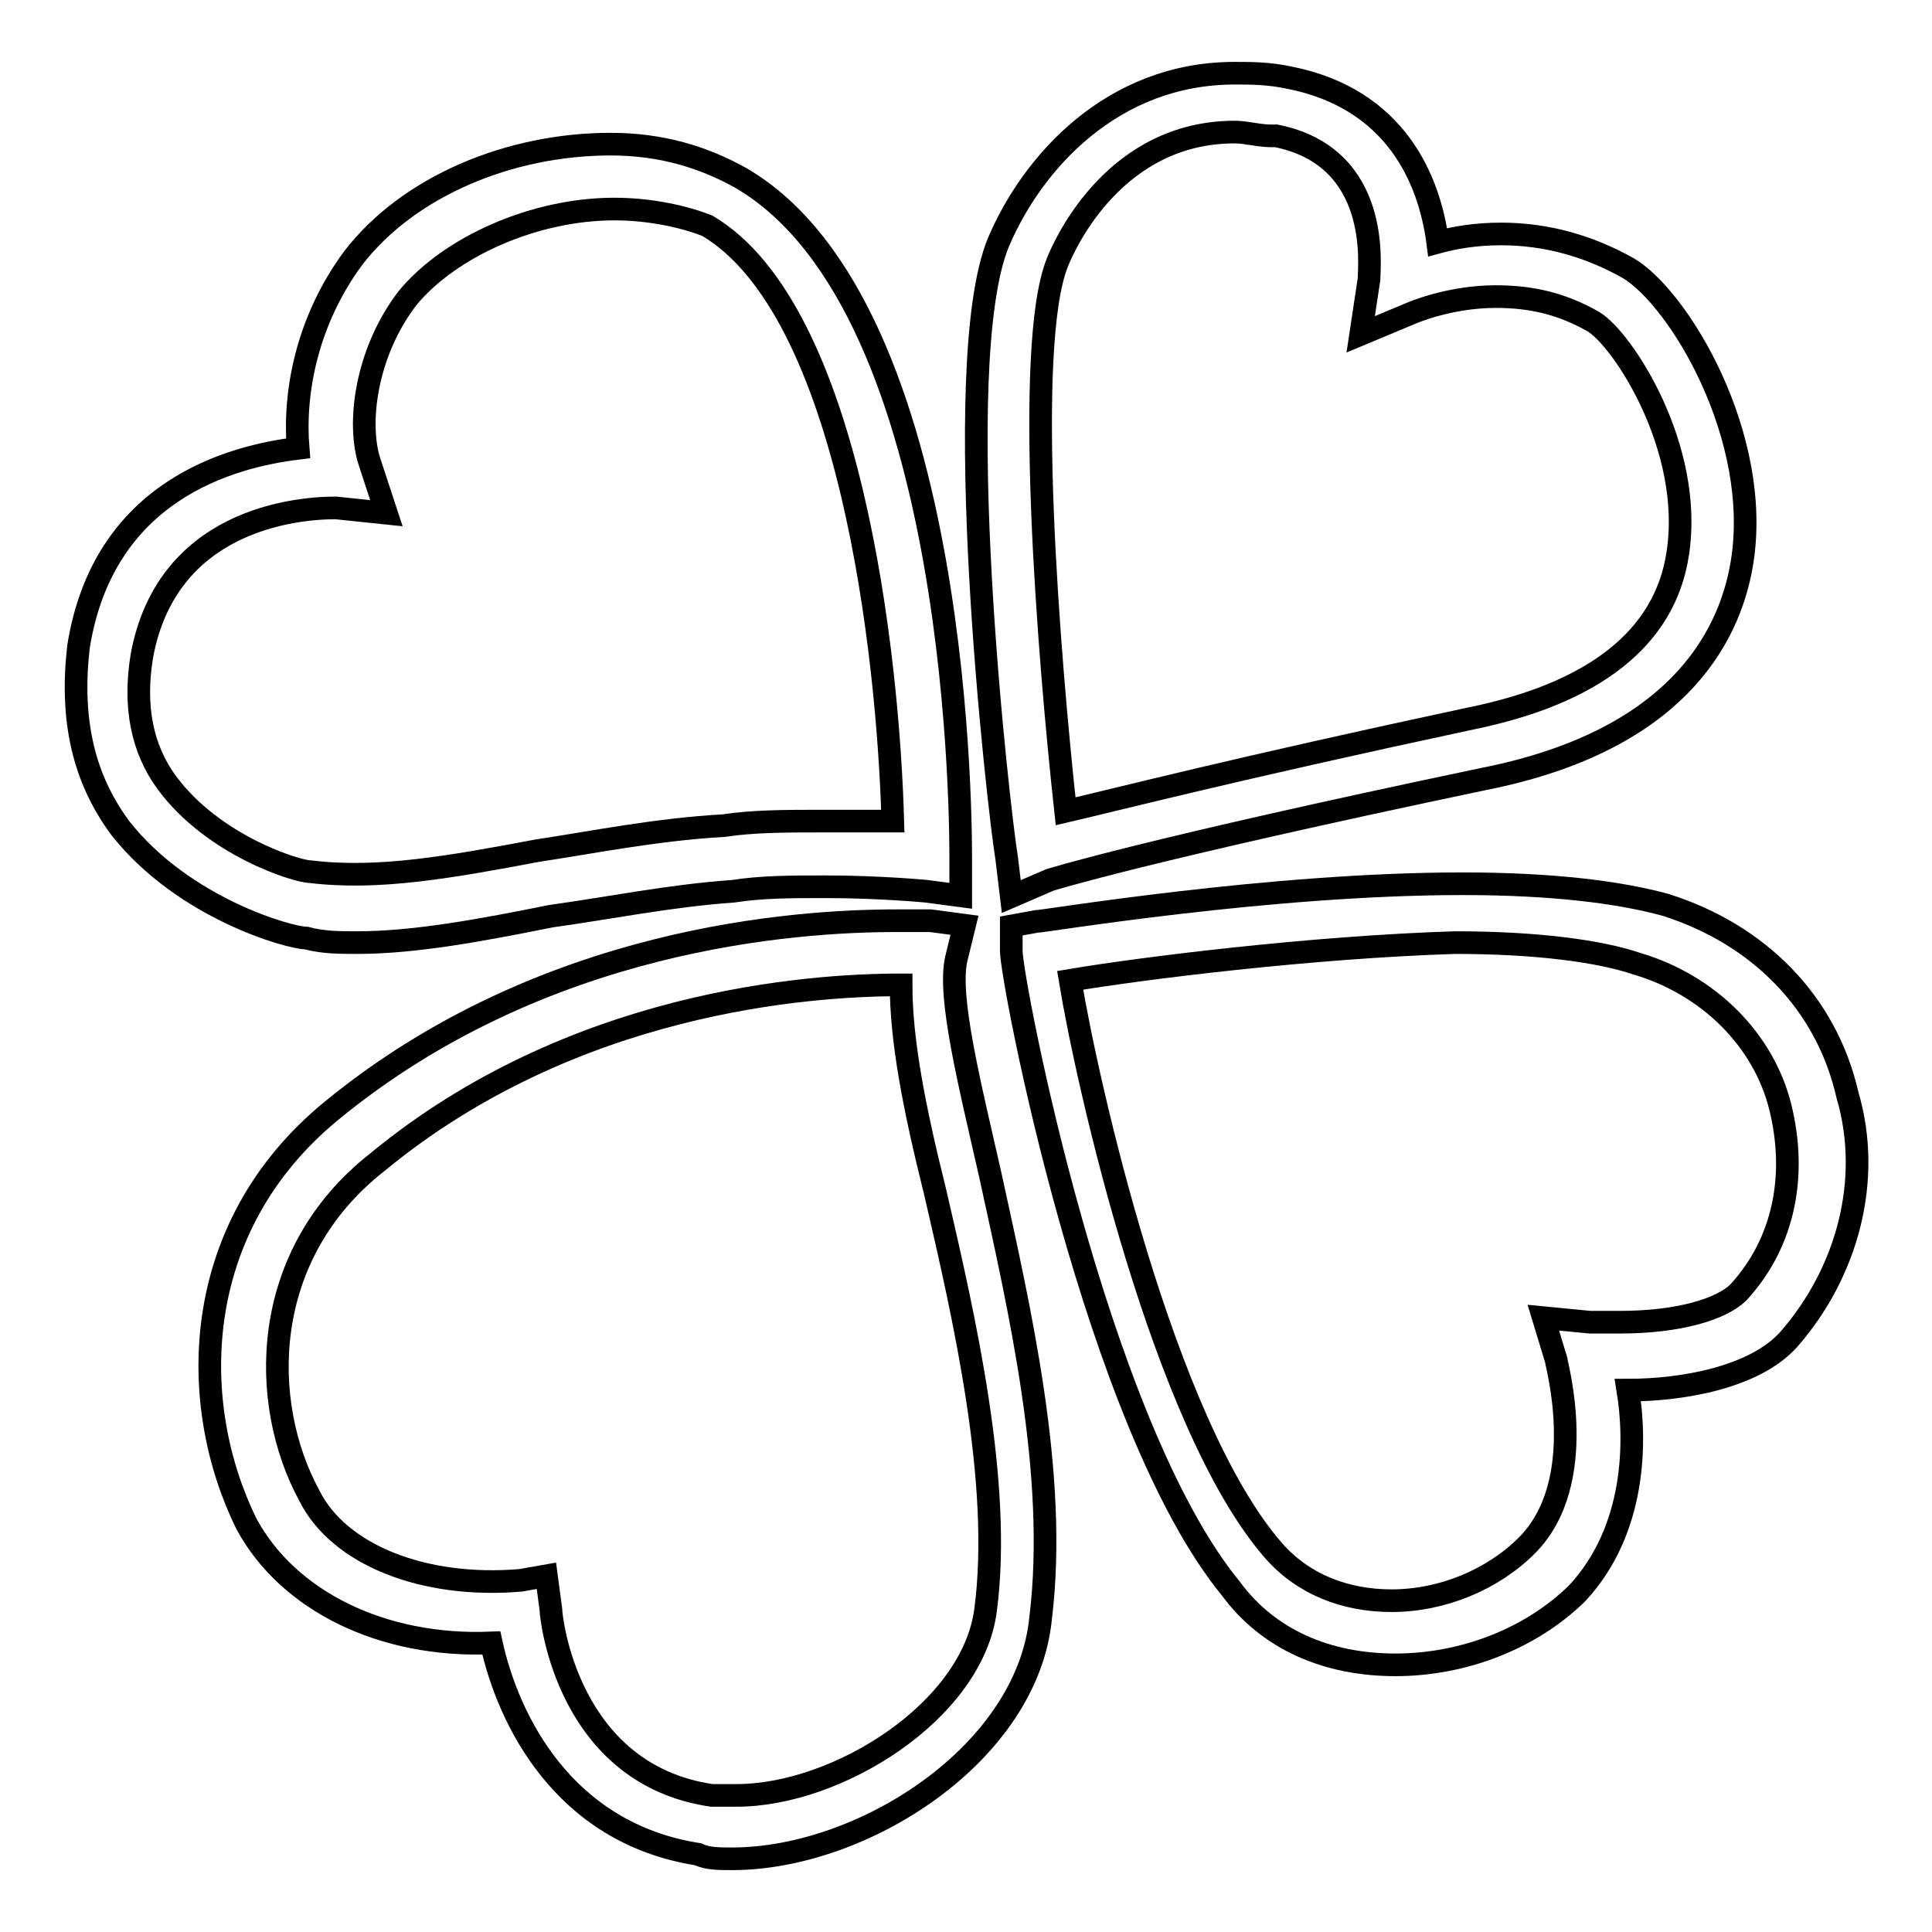
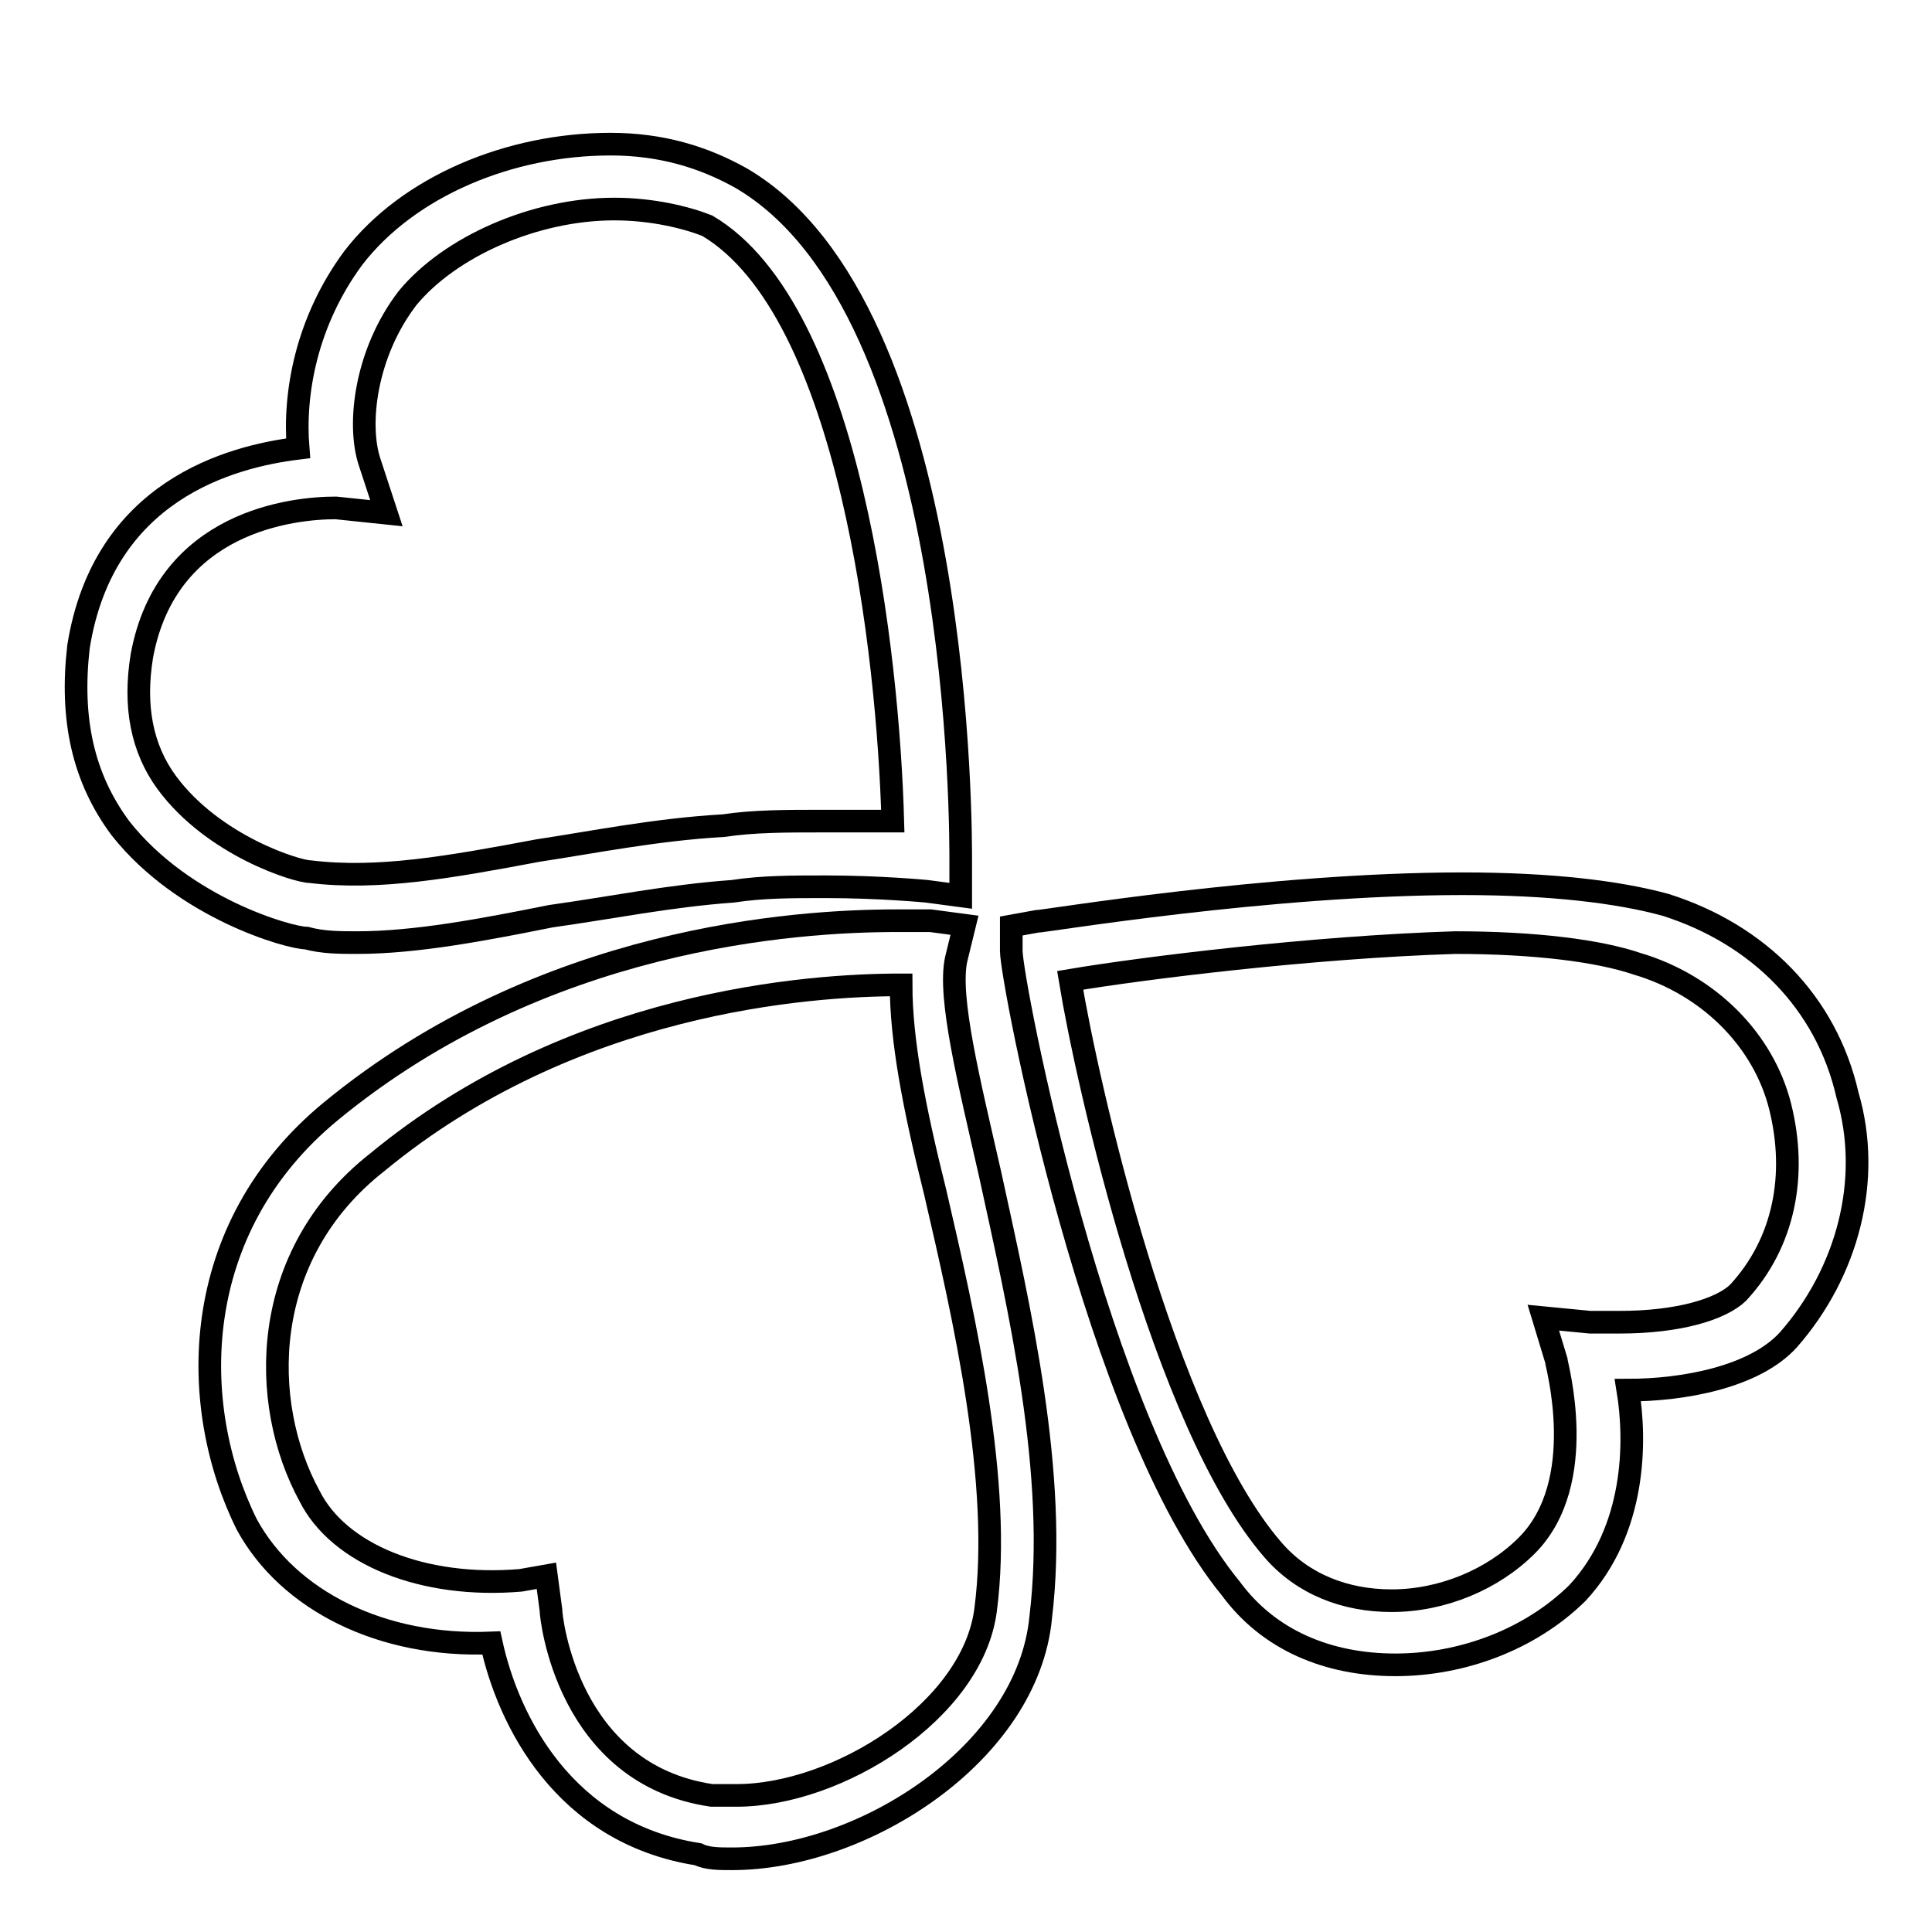
<svg xmlns="http://www.w3.org/2000/svg" version="1.1" x="0px" y="0px" viewBox="0 0 256 256" enable-background="new 0 0 256 256" xml:space="preserve">
  <g>
    <g>
-       <path stroke-width="3" fill-opacity="0" stroke="#000000" d="M134,118.8l-0.6-5c-1.1-6.7-7.8-65.5-1.1-81.7c4.5-10.6,15.1-22.4,31.3-22.4c2.2,0,4.5,0,7.3,0.6c14,2.8,18.5,13.4,19.6,21.8c2.2-0.6,5-1.1,8.4-1.1c6.2,0,11.8,1.7,16.8,4.5c6.7,3.9,17.9,22.4,15.1,39.2c-1.7,10.1-9,23.5-34.1,28.5c-45.3,9.5-57.6,13.4-57.6,13.4L134,118.8L134,118.8z M163.6,17.5c-15.7,0-22.4,14.5-23.5,17.3c-4.5,11.2-1.1,52.6,1.1,72.7c7.3-1.7,22.4-5.6,53.7-12.3c16.2-3.3,25.7-10.6,27.4-21.8c2.2-14-7.3-28.5-11.2-30.8c-3.9-2.2-7.8-3.3-12.9-3.3c-6.2,0-11.2,2.2-11.2,2.2l-6.7,2.8l1.1-7.3c0-1.7,1.7-16.2-12.3-19C167,18.1,165.3,17.5,163.6,17.5L163.6,17.5z" />
      <path stroke-width="3" fill-opacity="0" stroke="#000000" d="M184.9,220.6c-9,0-16.8-3.3-21.8-10.1C145.2,188.7,134,129.9,134,126v-3.3l3.3-0.6c1.1,0,30.8-5,56.5-5c11.8,0,20.7,1.1,26.9,2.8c12.3,3.9,21.3,12.9,24.1,25.2c3.3,11.2,0,23.5-7.8,32.4c-4.5,5-14,6.7-21.3,6.7c1.1,6.7,1.1,18.5-6.7,26.9C202.8,217.2,193.8,220.6,184.9,220.6L184.9,220.6z M141.8,129.9c2.2,13.4,12.3,58.7,26.9,75.5c3.9,4.5,9.5,6.7,15.7,6.7c6.7,0,13.4-2.8,17.9-7.3c8.4-8.4,3.9-24.1,3.9-24.6l-1.7-5.6l6.2,0.6c0,0,1.7,0,3.9,0c7.8,0,13.4-1.7,15.7-3.9c6.2-6.7,7.8-15.7,5.6-24.6s-9.5-16.2-19-19c-5-1.7-13.4-2.8-24.1-2.8C173.7,125.5,151.3,128.3,141.8,129.9L141.8,129.9z" />
      <path stroke-width="3" fill-opacity="0" stroke="#000000" d="M47.3,124.9L47.3,124.9c-2.2,0-4.5,0-6.7-0.6c-2.2,0-16.2-3.9-24.6-14.5c-5-6.7-6.7-14.5-5.6-24.1c3.3-20.7,20.1-25.2,29.1-26.3c-0.6-7.3,1.1-16.8,7.3-25.2c7.3-9.5,20.7-15.1,34.1-15.1c6.7,0,12.3,1.7,17.3,4.5c29.6,17.3,29.1,87.8,29.1,90.6v4.5l-4.5-0.6c0,0-6.2-0.6-13.4-0.6c-4.5,0-8.4,0-12.3,0.6c-8.4,0.6-16.2,2.2-24.1,3.3C64,123.2,55.1,124.9,47.3,124.9L47.3,124.9z M44.5,67.3c-5.6,0-22.4,1.7-25.7,19.6c-1.1,6.7,0,12.3,3.3,16.8c6.2,8.4,17.3,11.8,19,11.8c9,1.1,18.5-0.6,30.2-2.8c7.3-1.1,15.7-2.8,24.6-3.3c3.9-0.6,8.4-0.6,12.9-0.6c3.9,0,7.3,0,9.5,0c-0.6-21.8-5.6-67.7-24.6-78.9c-2.8-1.1-7.3-2.2-12.3-2.2c-10.6,0-21.8,5-27.4,11.8c-5.6,7.3-6.7,16.8-5,21.8l2.2,6.7L44.5,67.3L44.5,67.3L44.5,67.3z" />
      <path stroke-width="3" fill-opacity="0" stroke="#000000" d="M97,246.3L97,246.3c-1.7,0-3.3,0-4.5-0.6c-17.9-2.8-25.2-17.9-27.4-28c-14.5,0.6-26.9-5.6-32.4-15.7c-7.8-15.7-7.8-39.2,11.2-54.8c28-23,61.5-25.2,74.9-25.2c2.8,0,4.5,0,4.5,0l4.5,0.6l-1.1,4.5c-1.1,5,1.7,16.2,4.5,28.5c3.9,17.9,9,39.7,6.7,58.7C136.2,232.3,114.4,246.3,97,246.3L97,246.3z M72.4,208.8l0.6,4.5c0,1.1,2.2,21.8,21.3,24.6c1.1,0,2.2,0,3.3,0l0,0c13.4,0,31.3-11.2,33-24.6c2.2-16.8-2.8-38.6-6.7-55.4c-2.8-11.2-4.5-20.1-4.5-27.4c-12.3,0-43.6,2.2-69.4,23.5c-15.7,12.3-15.7,31.9-9,44.2c3.9,7.8,15.1,12.3,28,11.2L72.4,208.8z" />
    </g>
  </g>
</svg>